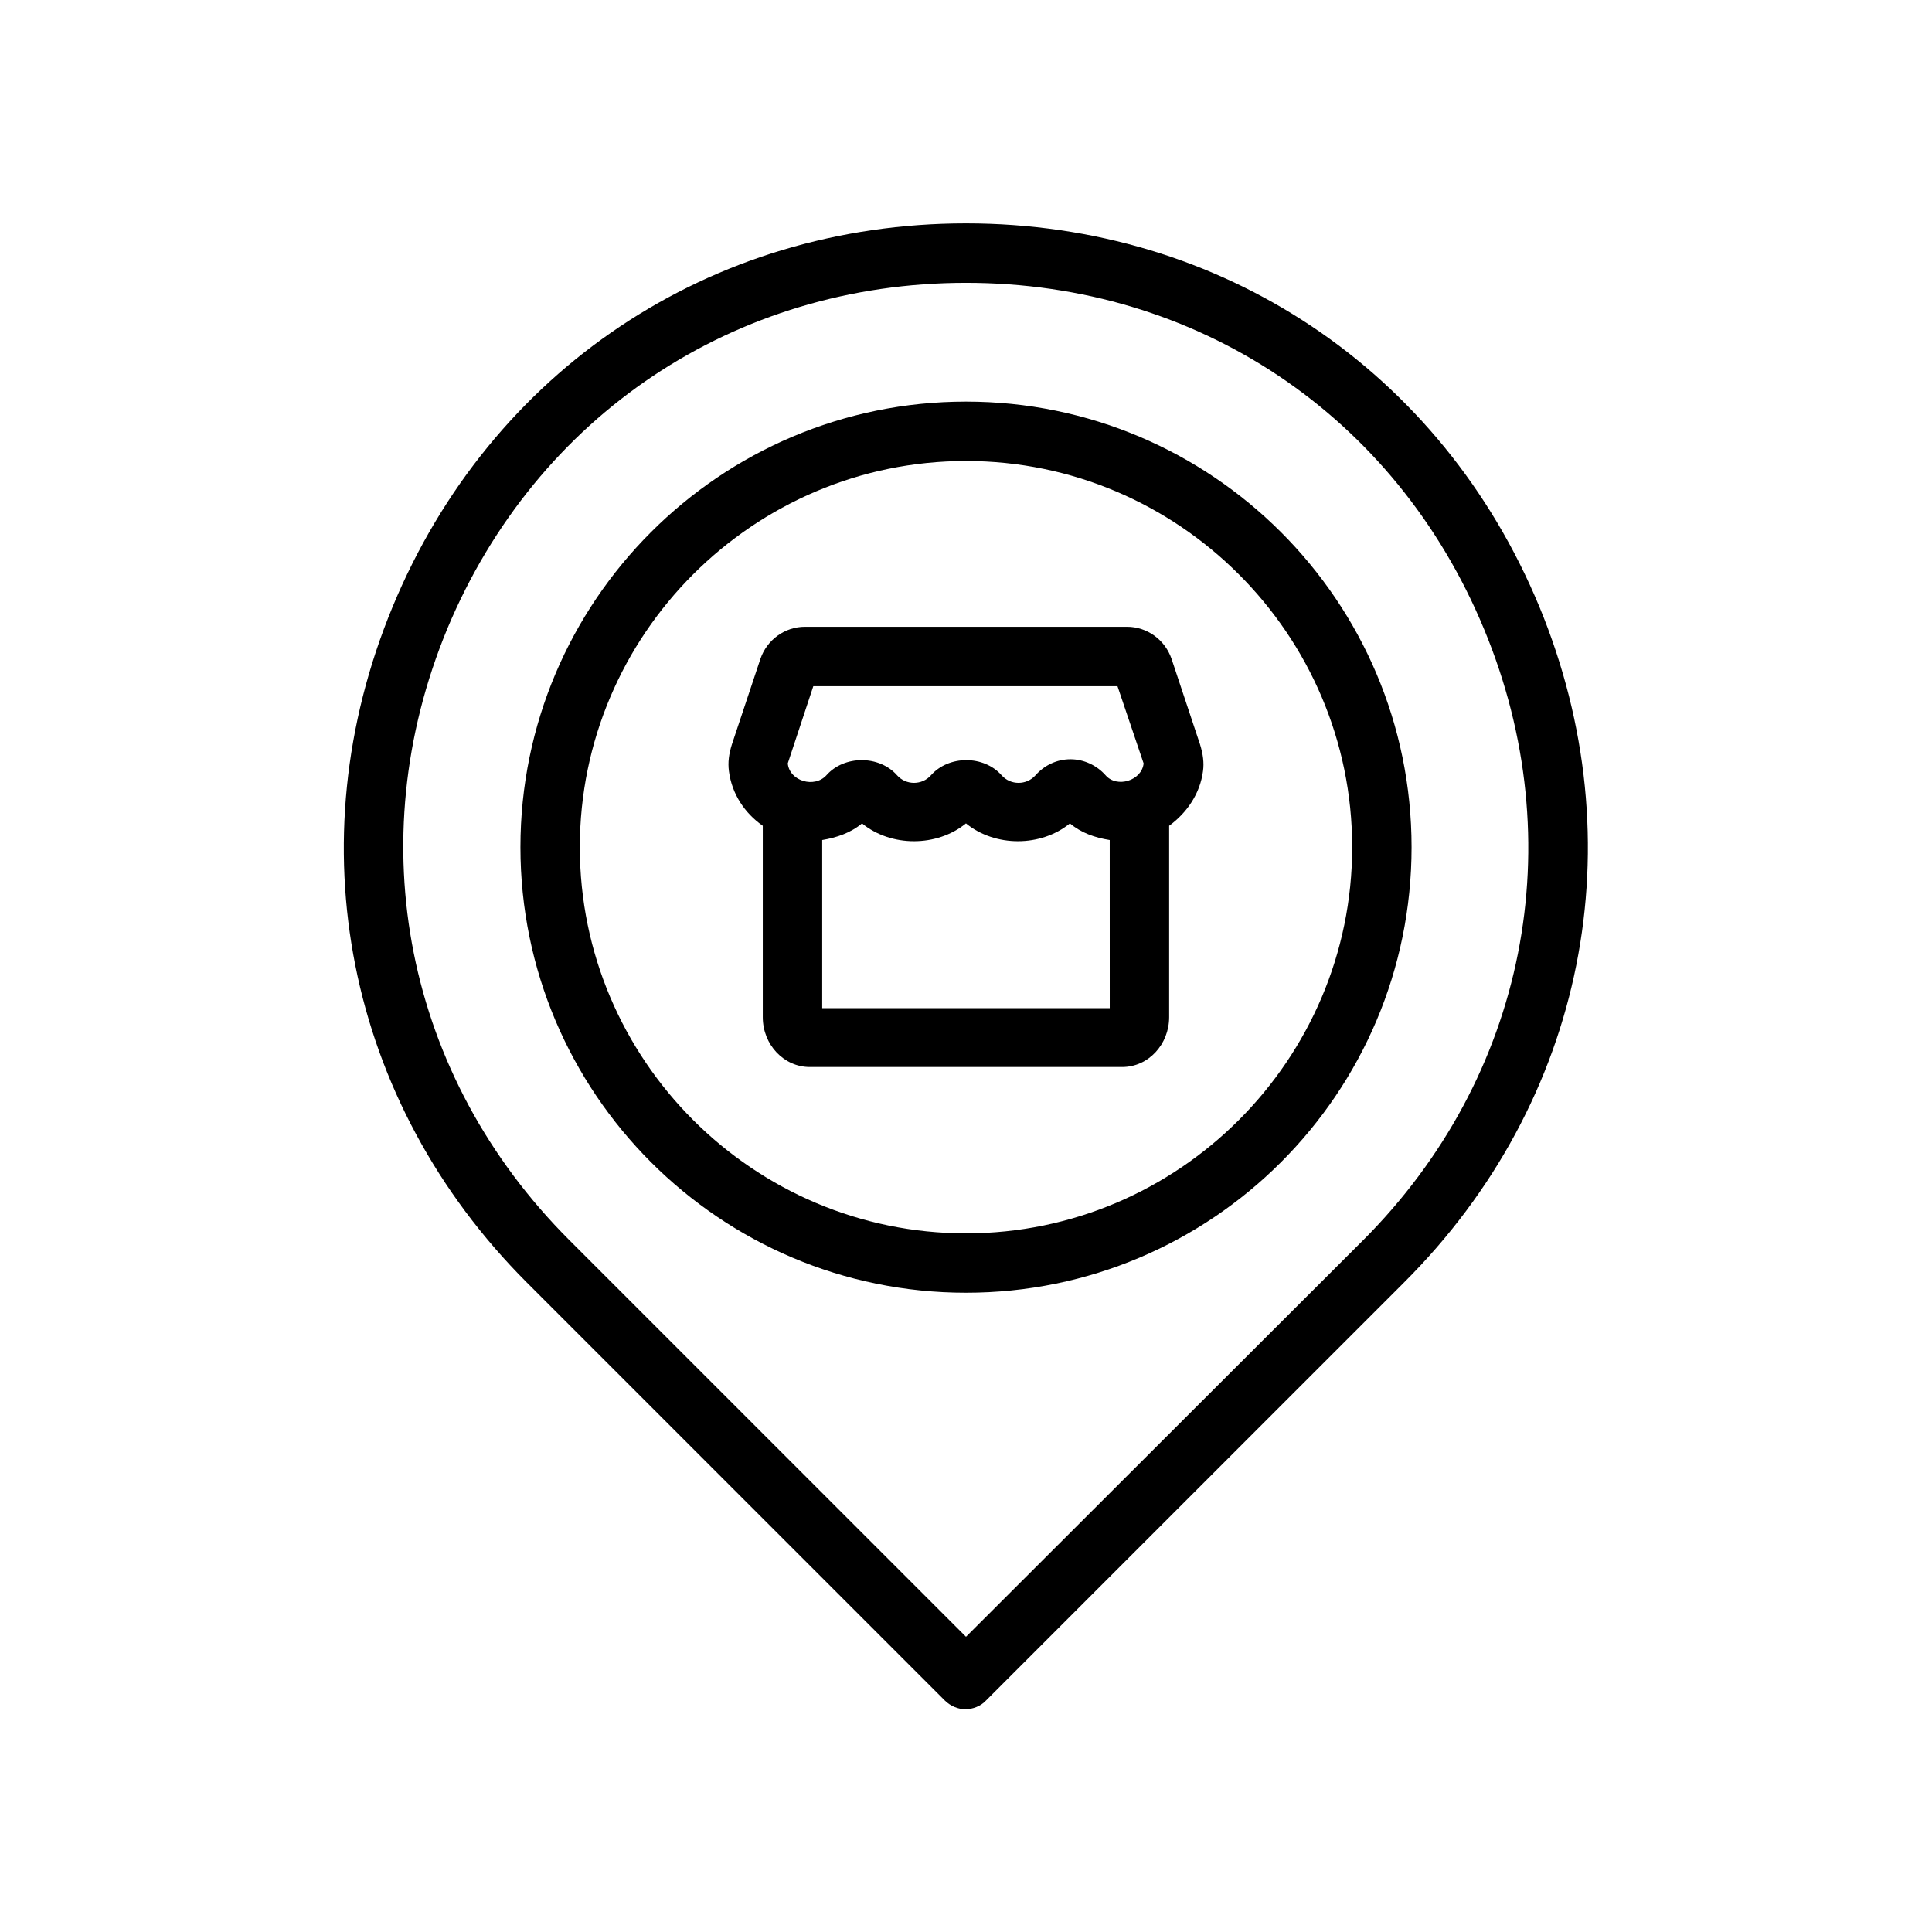
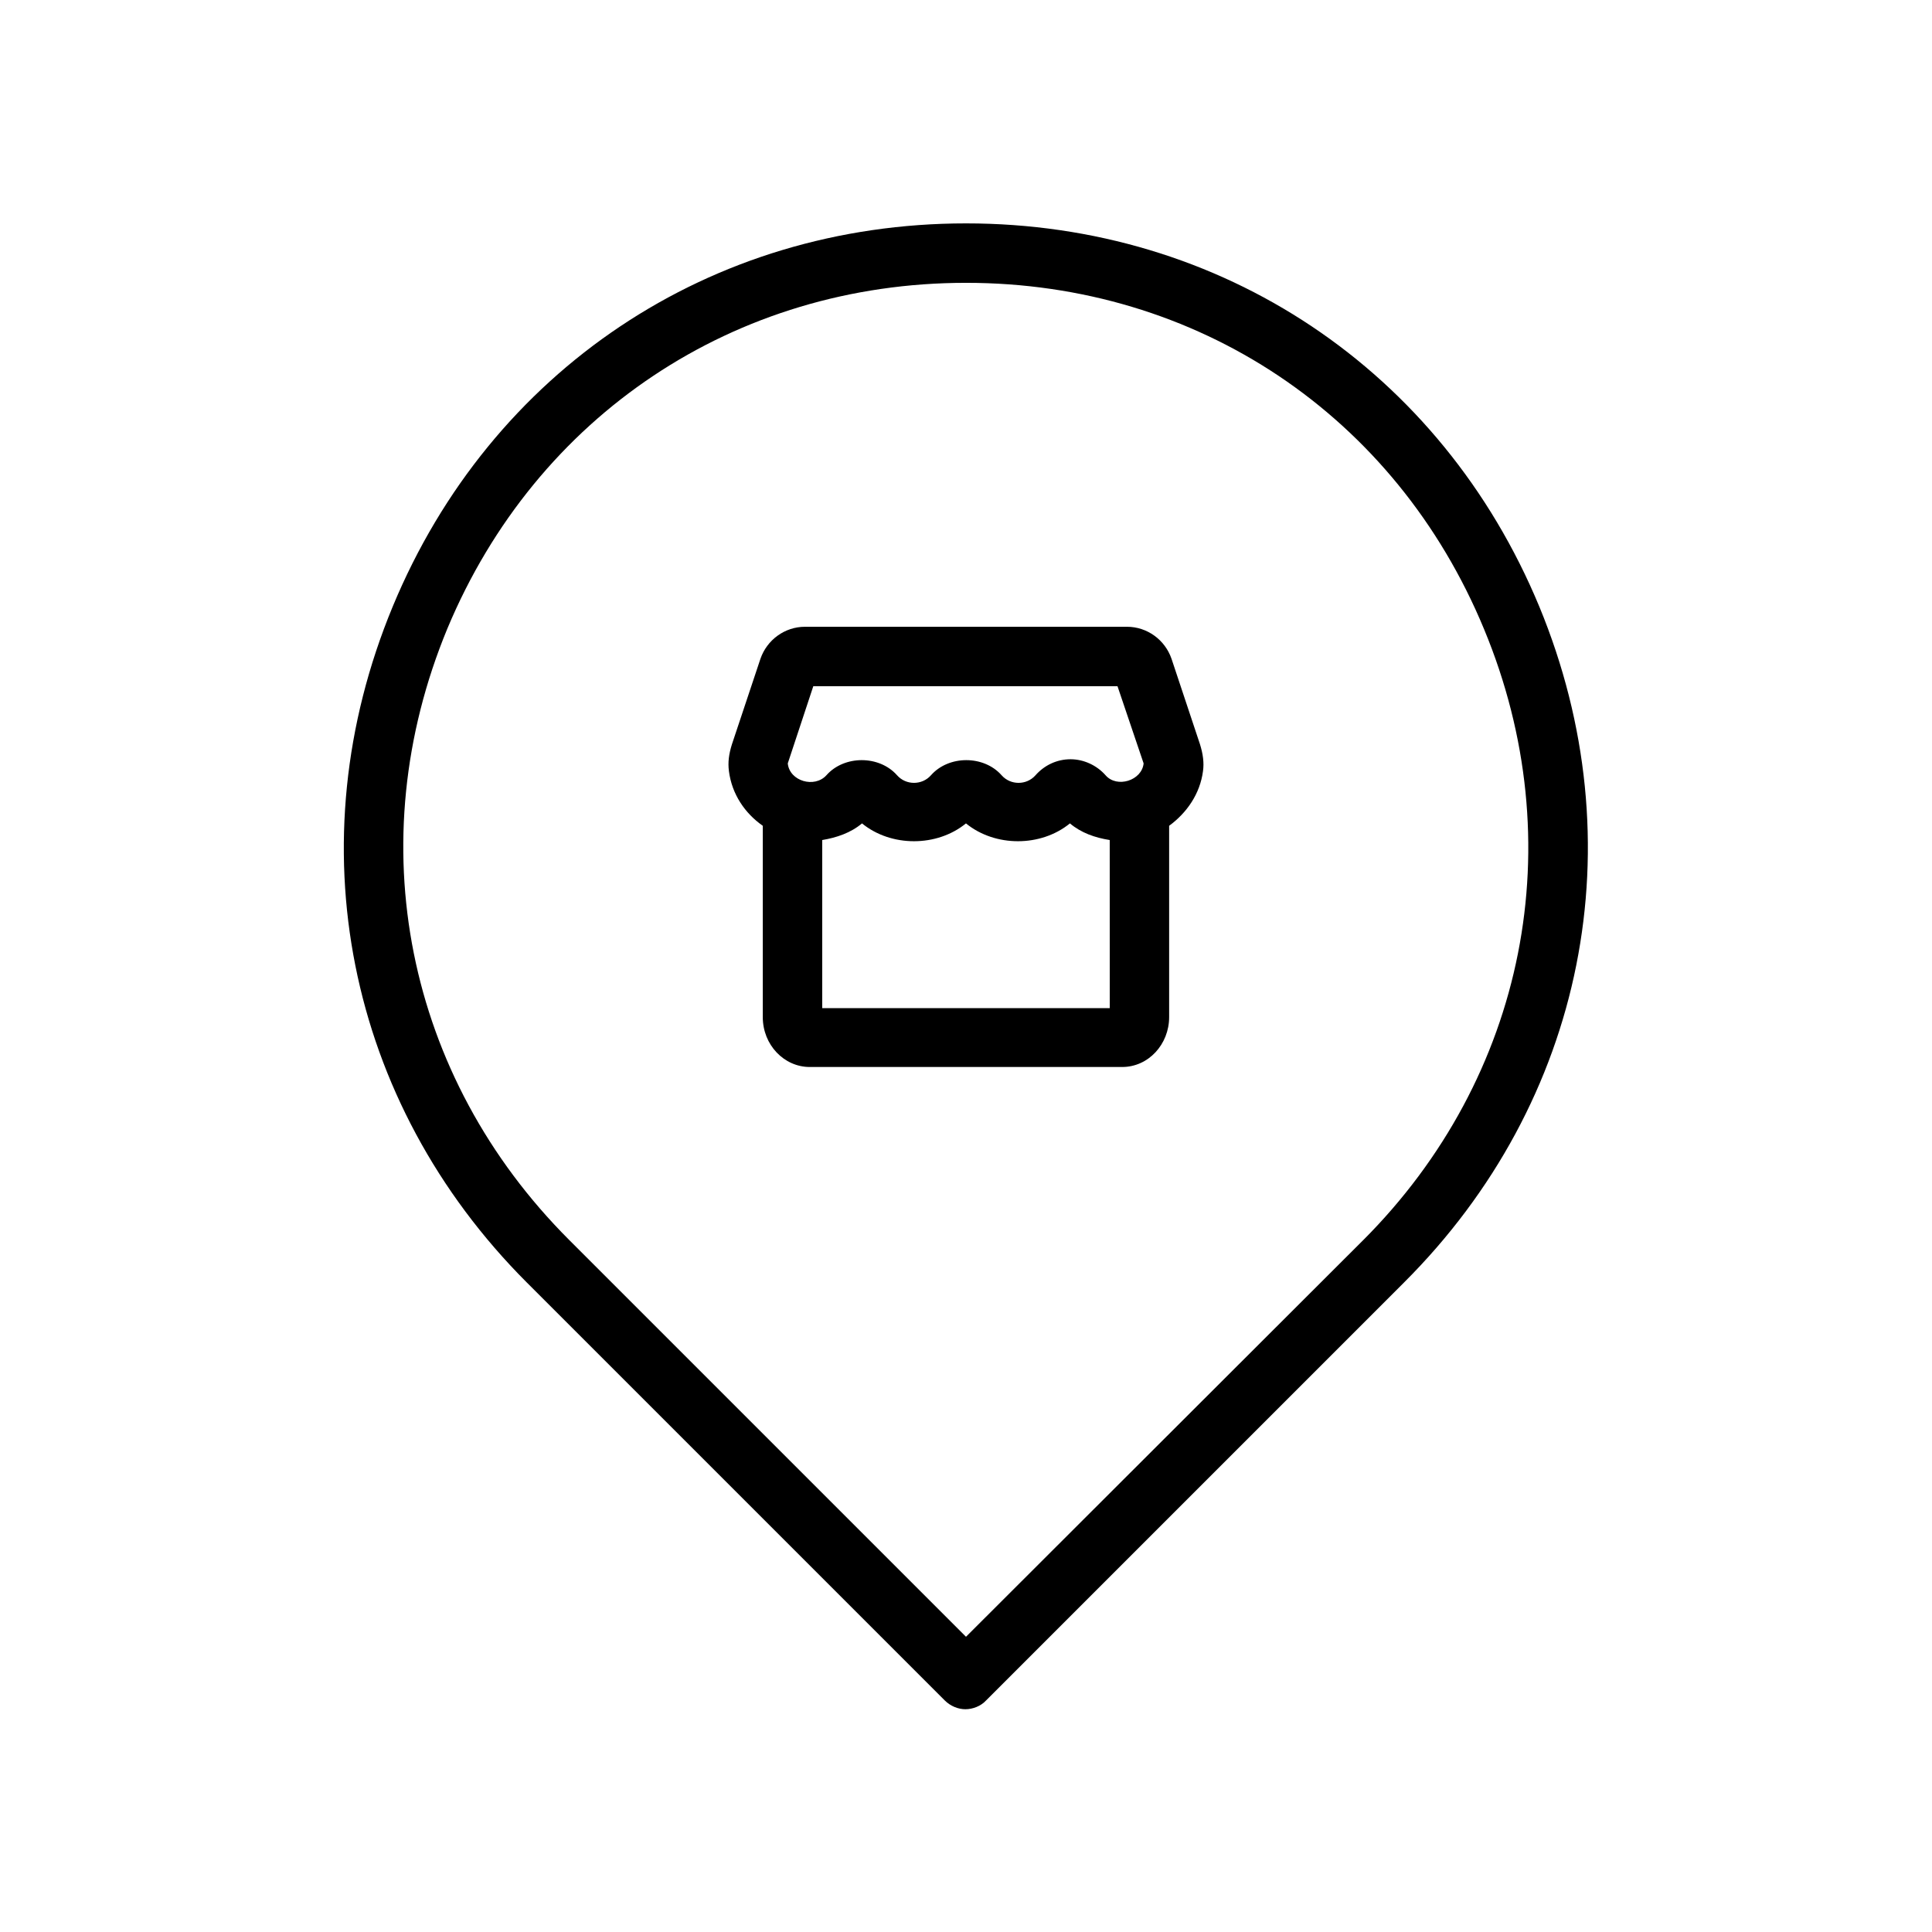
<svg xmlns="http://www.w3.org/2000/svg" fill="#000000" width="800px" height="800px" version="1.1" viewBox="144 144 512 512">
  <g>
    <path d="m551.93 304.75c-25.98-62.66-84.23-101.55-151.93-101.55s-125.95 38.887-151.93 101.55c-25.977 62.66-12.281 131.3 35.582 179.17l110.68 110.68c1.574 1.574 3.621 2.363 5.512 2.363s4.094-0.789 5.512-2.363l110.68-110.68c48.172-48.02 61.715-116.66 35.895-179.17zm-46.762 167.99-105.17 105.02-105.17-105.17c-43.297-43.297-55.734-105.33-32.273-162.01 23.613-56.52 76.199-91.629 137.45-91.629s113.83 35.109 137.29 91.789c23.457 56.52 11.176 118.71-32.121 162z" />
-     <path d="m400 250.43c-65.18 0-118.08 52.898-118.08 118.08 0 65.18 52.898 118.08 118.08 118.08 65.18 0 118.08-52.898 118.08-118.08-0.004-65.184-52.902-118.08-118.08-118.08zm0 220.42c-56.363 0-102.34-45.973-102.34-102.34s45.973-102.34 102.34-102.34 102.34 45.973 102.34 102.34-45.973 102.34-102.34 102.34z" />
    <path d="m454.47 318.6c-1.73-5.039-6.453-8.5-11.809-8.5h-85.332c-5.352 0-10.078 3.465-11.809 8.5l-7.559 22.672c-0.789 2.519-1.102 4.723-0.789 7.086 0.789 6.141 4.25 11.18 8.973 14.484v50.695c0 7.398 5.668 13.227 12.438 13.227h82.812c6.926 0 12.438-5.984 12.438-13.227v-50.695c4.723-3.465 8.188-8.5 8.973-14.484 0.316-2.203 0-4.566-0.789-7.086zm-16.375 92.574h-76.203v-44.555c3.777-0.629 7.559-1.891 10.547-4.41 7.715 6.297 19.836 6.297 27.551 0 7.715 6.297 19.836 6.297 27.551 0 2.992 2.519 6.613 3.777 10.547 4.41zm-1.102-61.715c-2.363-2.676-5.824-4.25-9.289-4.25-3.621 0-6.926 1.574-9.289 4.25-2.363 2.676-6.613 2.676-8.973 0-4.723-5.352-14.012-5.352-18.734 0-2.363 2.676-6.613 2.676-8.973 0-4.723-5.352-14.012-5.352-18.734 0-3.148 3.465-9.762 1.574-10.234-3.148l6.769-20.469h80.609l6.926 20.469c-0.473 4.566-7.086 6.609-10.078 3.148z" />
  </g>
</svg>